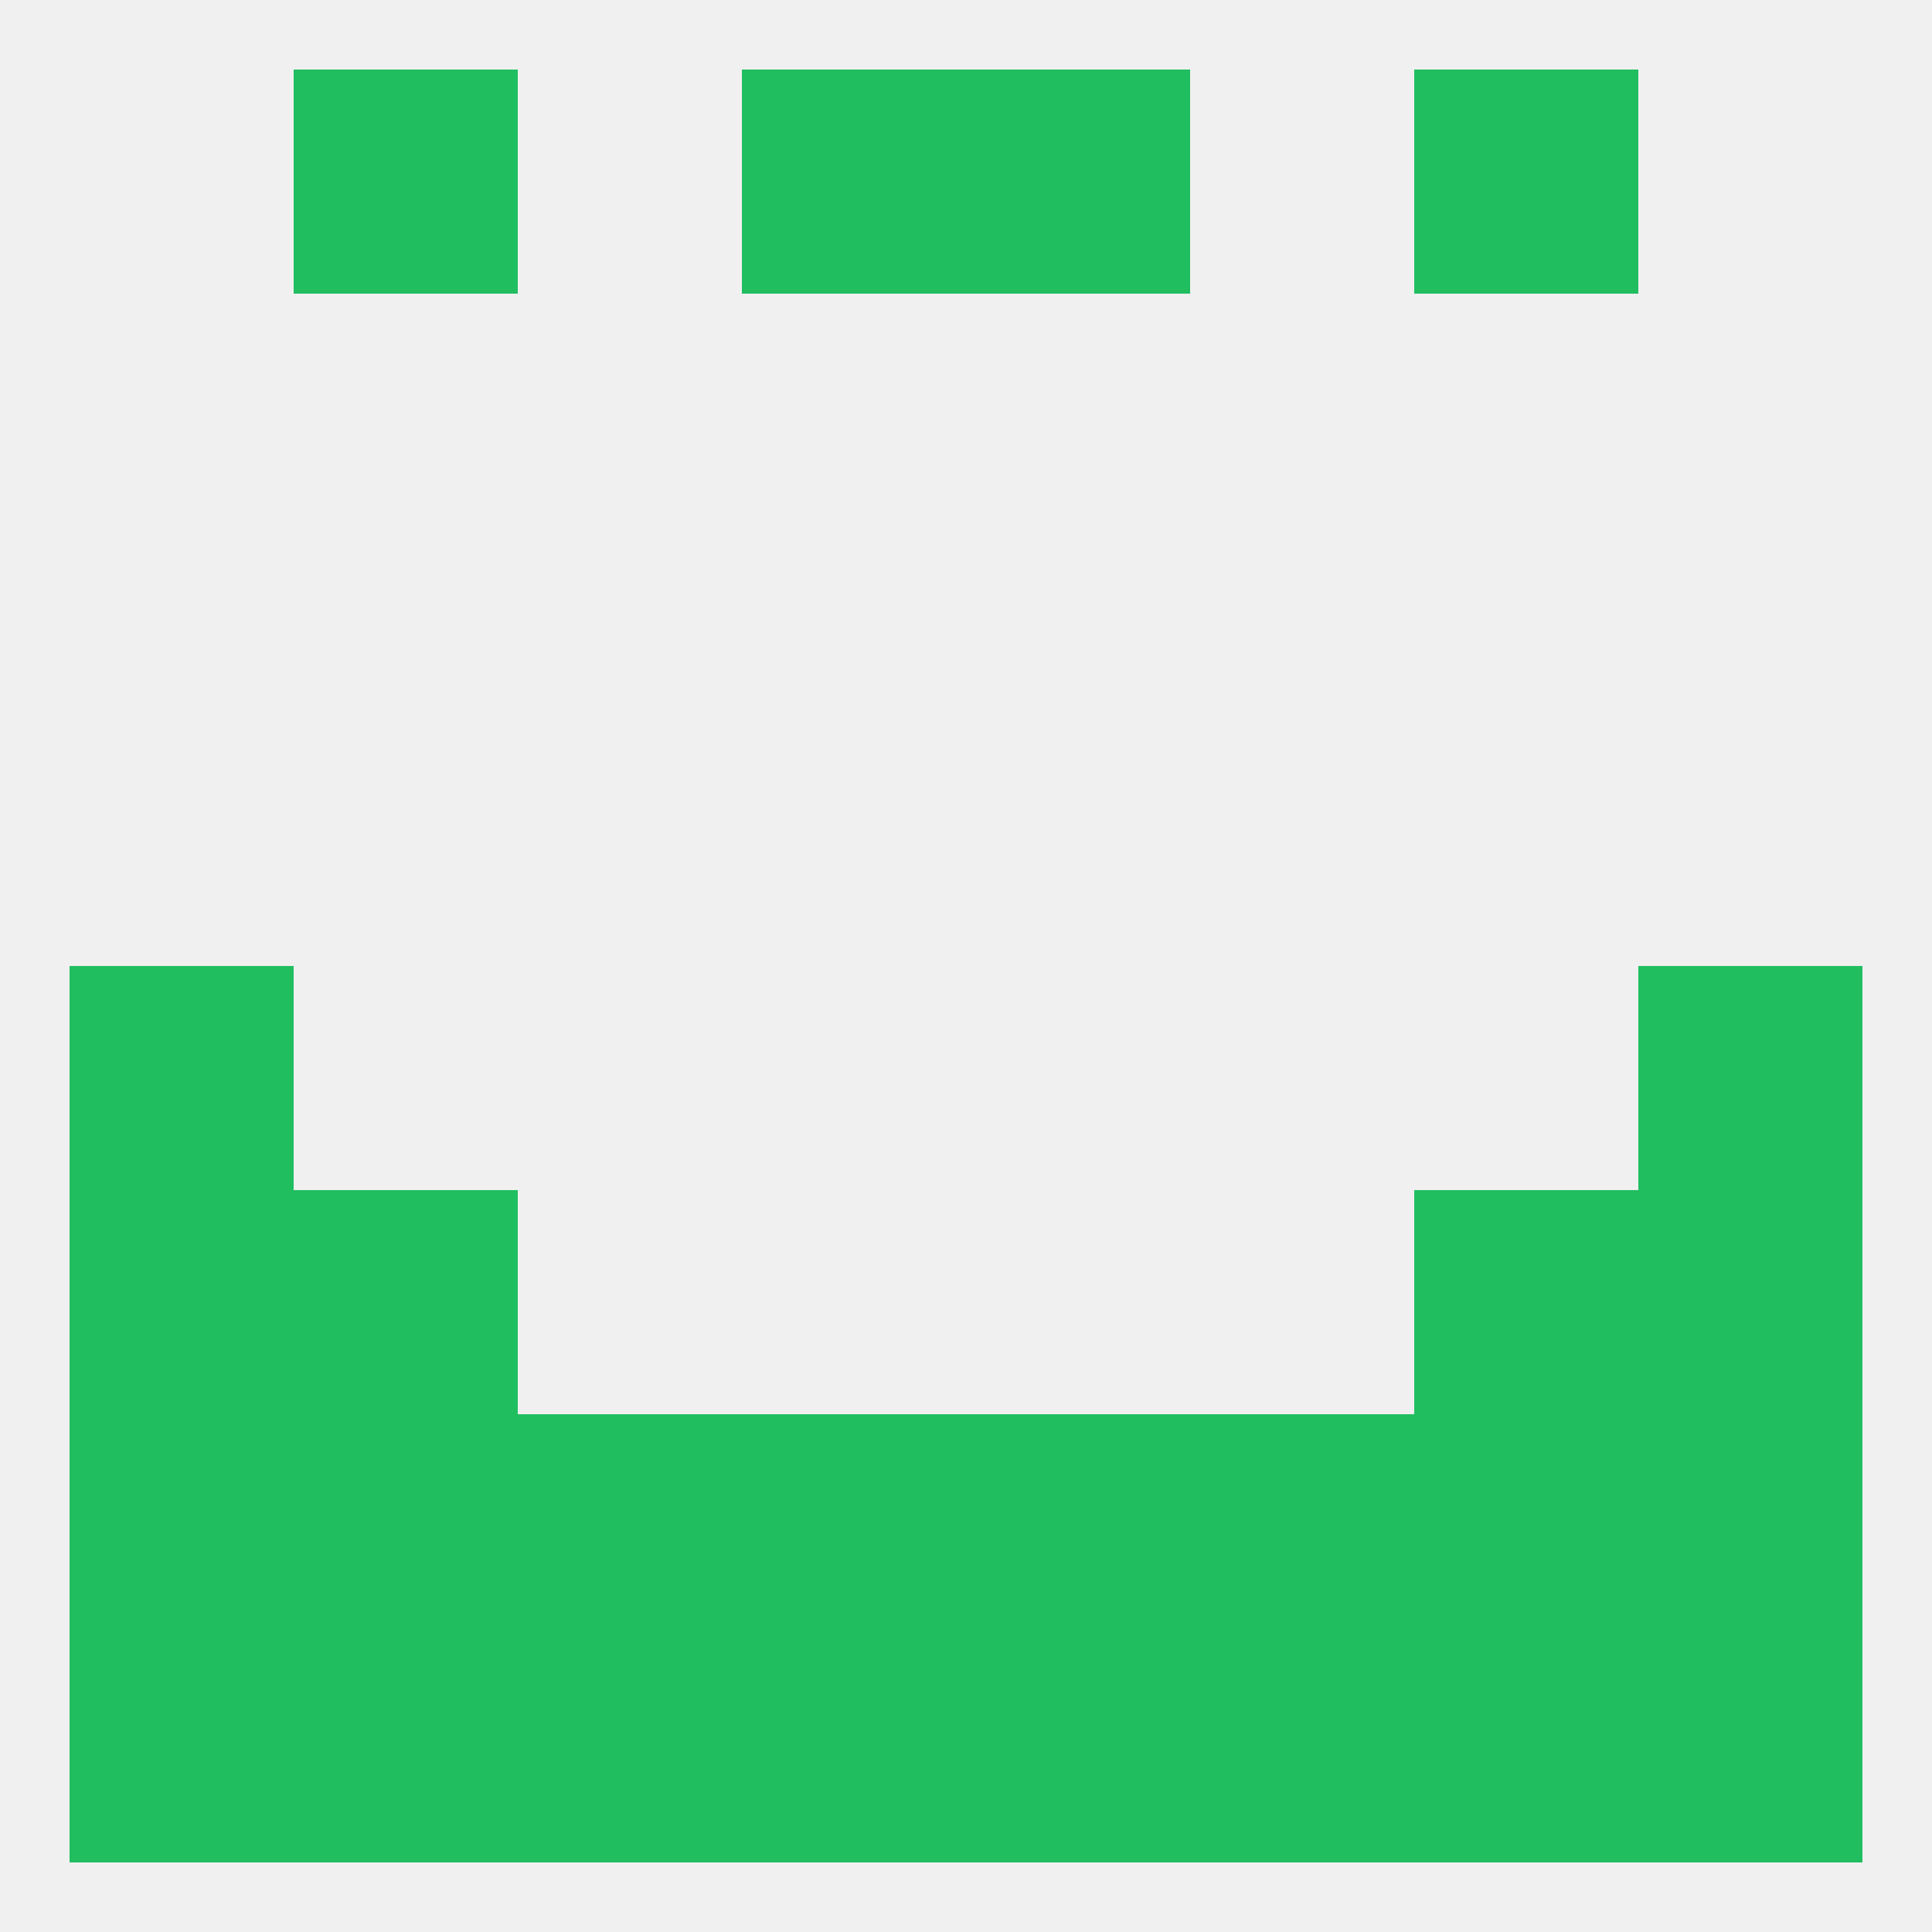
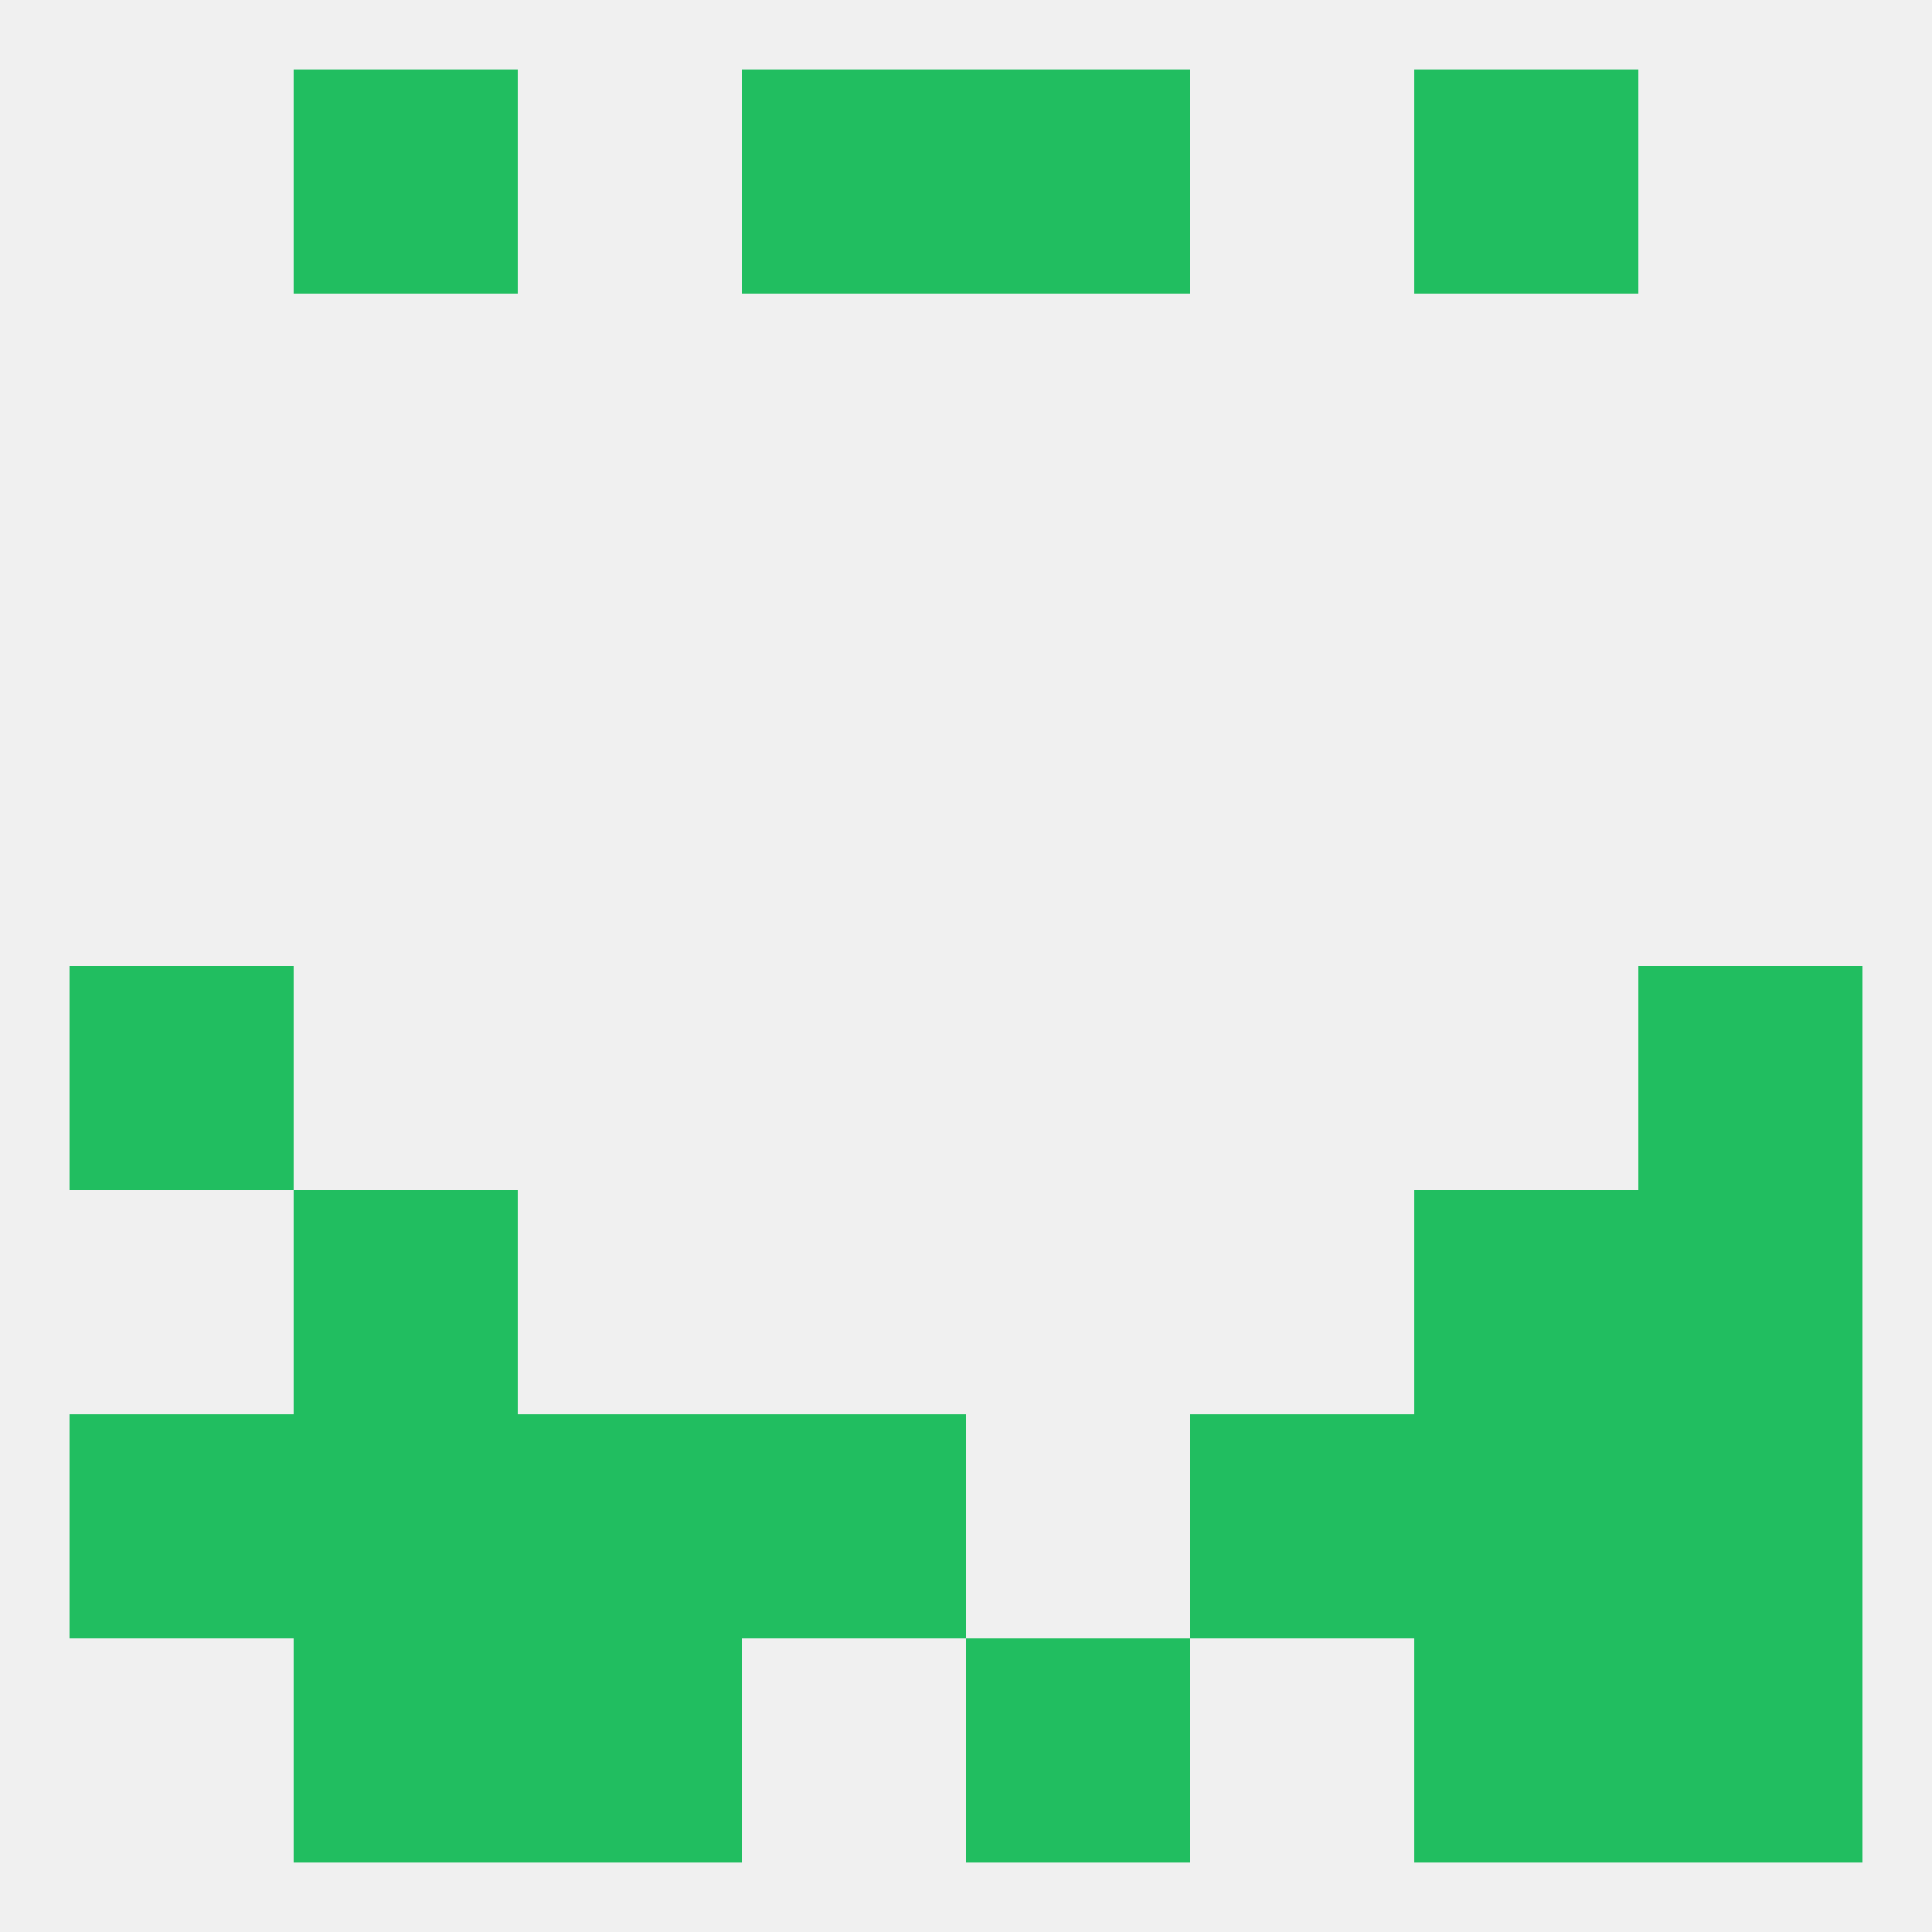
<svg xmlns="http://www.w3.org/2000/svg" version="1.1" baseprofile="full" width="250" height="250" viewBox="0 0 250 250">
  <rect width="100%" height="100%" fill="rgba(240,240,240,255)" />
-   <rect x="125" y="183" width="29" height="29" fill="rgba(33,190,96,255)" />
  <rect x="67" y="183" width="29" height="29" fill="rgba(33,190,96,255)" />
  <rect x="154" y="183" width="29" height="29" fill="rgba(33,190,96,255)" />
  <rect x="38" y="183" width="29" height="29" fill="rgba(33,190,96,255)" />
  <rect x="183" y="183" width="29" height="29" fill="rgba(33,190,96,255)" />
  <rect x="9" y="183" width="29" height="29" fill="rgba(33,190,96,255)" />
  <rect x="212" y="183" width="29" height="29" fill="rgba(33,190,96,255)" />
  <rect x="96" y="183" width="29" height="29" fill="rgba(33,190,96,255)" />
  <rect x="212" y="212" width="29" height="29" fill="rgba(33,190,96,255)" />
-   <rect x="96" y="212" width="29" height="29" fill="rgba(33,190,96,255)" />
  <rect x="67" y="212" width="29" height="29" fill="rgba(33,190,96,255)" />
-   <rect x="9" y="212" width="29" height="29" fill="rgba(33,190,96,255)" />
  <rect x="125" y="212" width="29" height="29" fill="rgba(33,190,96,255)" />
-   <rect x="154" y="212" width="29" height="29" fill="rgba(33,190,96,255)" />
  <rect x="38" y="212" width="29" height="29" fill="rgba(33,190,96,255)" />
  <rect x="183" y="212" width="29" height="29" fill="rgba(33,190,96,255)" />
  <rect x="96" y="9" width="29" height="29" fill="rgba(33,190,96,255)" />
  <rect x="125" y="9" width="29" height="29" fill="rgba(33,190,96,255)" />
  <rect x="38" y="9" width="29" height="29" fill="rgba(33,190,96,255)" />
  <rect x="183" y="9" width="29" height="29" fill="rgba(33,190,96,255)" />
  <rect x="9" y="125" width="29" height="29" fill="rgba(33,190,96,255)" />
  <rect x="212" y="125" width="29" height="29" fill="rgba(33,190,96,255)" />
-   <rect x="9" y="154" width="29" height="29" fill="rgba(33,190,96,255)" />
  <rect x="212" y="154" width="29" height="29" fill="rgba(33,190,96,255)" />
  <rect x="38" y="154" width="29" height="29" fill="rgba(33,190,96,255)" />
  <rect x="183" y="154" width="29" height="29" fill="rgba(33,190,96,255)" />
</svg>